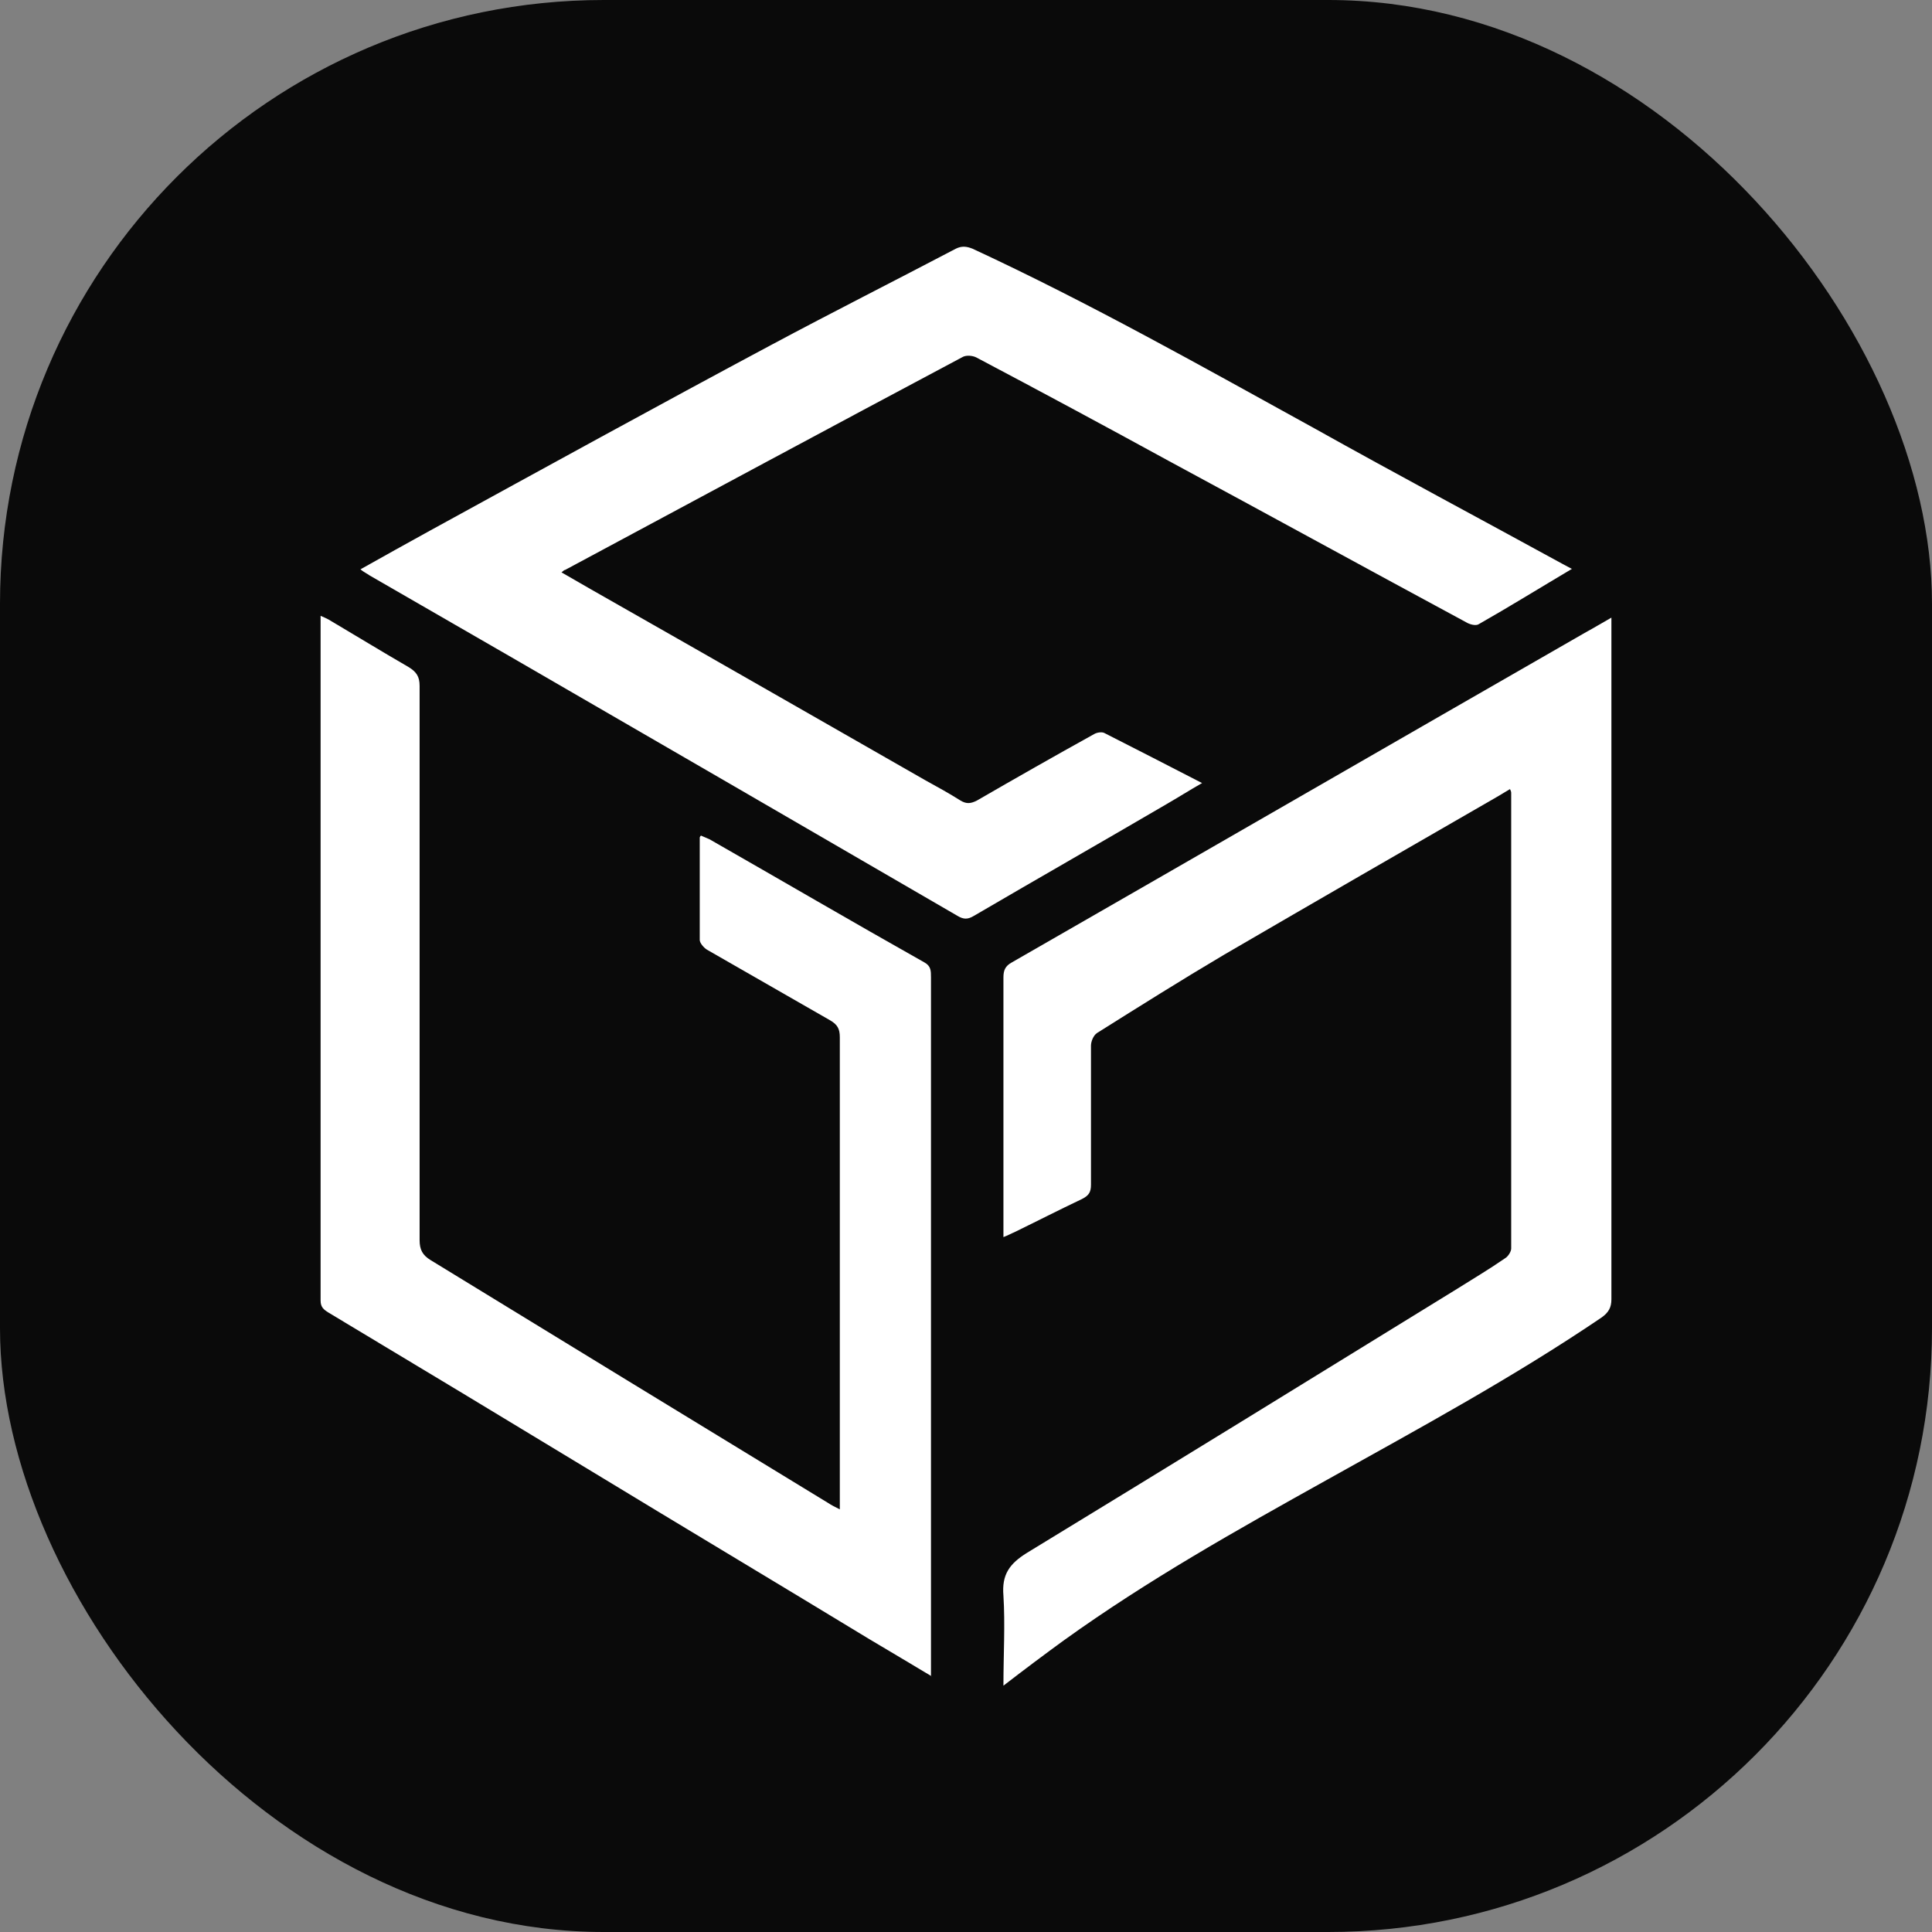
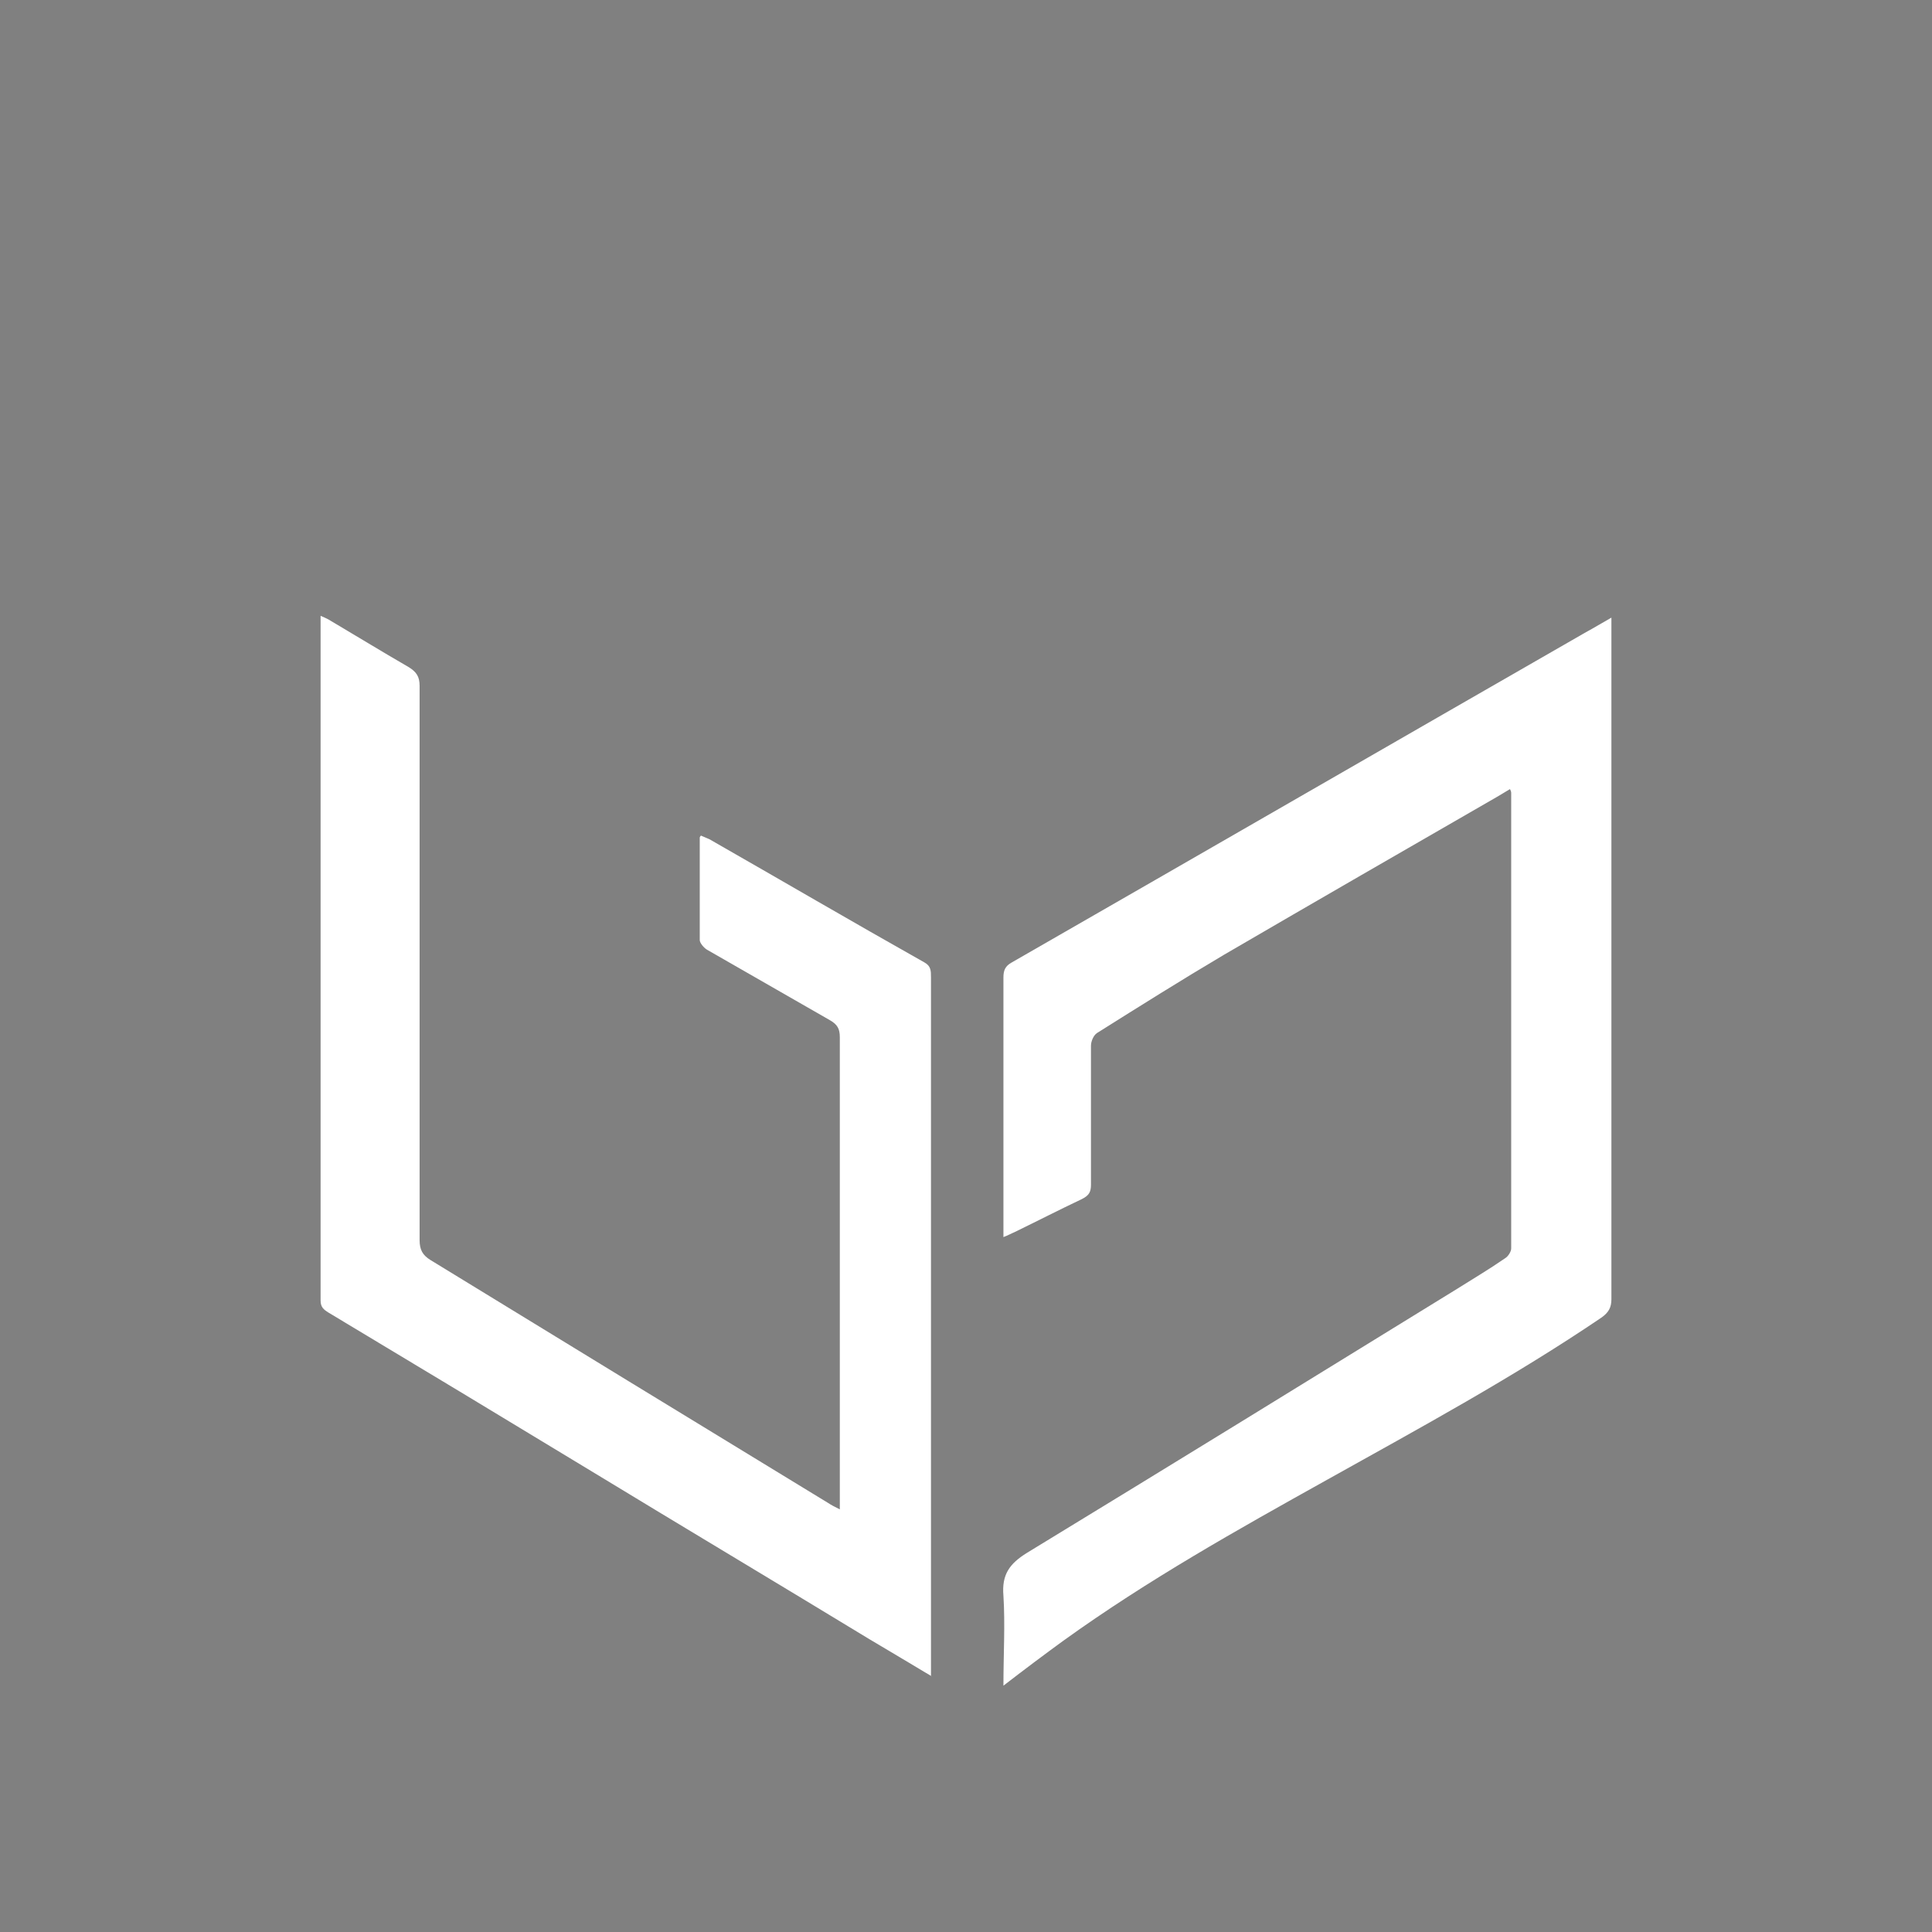
<svg xmlns="http://www.w3.org/2000/svg" id="b" viewBox="0 0 32 32">
  <rect x="0" y="0" width="32" height="32" fill="#808080" stroke="none" />
  <defs>
    <style>.d{fill:#fff;}.e{fill:#0a0a0a;}</style>
  </defs>
  <g id="c">
-     <rect class="e" width="32" height="32" rx="10" ry="10" />
    <g>
      <path class="d" d="M16.62,27.92c0-.52,.03-1.01,0-1.49-.03-.35,.1-.53,.39-.71,2.38-1.45,4.75-2.91,7.12-4.37,.27-.17,.54-.33,.8-.51,.05-.03,.1-.11,.1-.16,0-2.51,0-5.03,0-7.54,0-.02,0-.03-.02-.07-.07,.04-.13,.08-.2,.12-1.51,.87-3.02,1.74-4.53,2.62-.71,.42-1.41,.86-2.11,1.3-.06,.04-.1,.14-.1,.21,0,.77,0,1.54,0,2.3,0,.12-.03,.18-.15,.24-.38,.18-.75,.37-1.12,.55-.05,.02-.1,.05-.18,.08v-.19c0-1.37,0-2.74,0-4.11,0-.12,.03-.19,.14-.25,3.17-1.82,6.34-3.65,9.51-5.47,.13-.07,.26-.15,.42-.24v.22c0,3.69,0,7.38,0,11.07,0,.14-.05,.22-.16,.3-1.46,.99-3.01,1.83-4.55,2.69-1.49,.83-2.97,1.66-4.36,2.66-.33,.24-.65,.48-1,.75Z" />
-       <path class="d" d="M26.04,9.42c-.54,.32-1.04,.63-1.55,.92-.05,.03-.15,0-.2-.03-1.65-.89-3.29-1.79-4.94-2.68-1.06-.58-2.12-1.15-3.18-1.71-.06-.03-.16-.04-.22-.01-2.2,1.17-4.39,2.35-6.59,3.53-.02,0-.03,.02-.06,.04,.33,.19,.64,.37,.96,.55,1.69,.96,3.38,1.93,5.06,2.89,.2,.11,.4,.22,.59,.34,.1,.06,.17,.05,.27,0,.64-.37,1.29-.74,1.94-1.1,.05-.03,.13-.04,.17-.02,.53,.27,1.06,.54,1.62,.83-.21,.12-.4,.24-.59,.35-1.06,.62-2.13,1.23-3.19,1.85-.1,.06-.17,.06-.27,0-2.46-1.43-4.93-2.86-7.4-4.29-.78-.45-1.56-.9-2.34-1.35-.04-.03-.09-.05-.15-.1,.39-.22,.77-.43,1.15-.64,1.88-1.03,3.77-2.07,5.66-3.08,1.01-.54,2.04-1.06,3.05-1.59,.1-.05,.18-.04,.28,0,1.94,.9,3.8,1.95,5.67,2.98,1.36,.76,2.73,1.49,4.1,2.24l.15,.08Z" />
      <path class="d" d="M15.44,27.77c-.37-.22-.7-.42-1.04-.62-1.53-.93-3.07-1.85-4.6-2.78-1.45-.88-2.91-1.76-4.36-2.63-.08-.05-.13-.09-.13-.2,0-3.75,0-7.5,0-11.25,0-.02,0-.05,0-.09,.05,.02,.09,.04,.13,.06,.44,.26,.88,.53,1.33,.79,.13,.08,.18,.16,.18,.31,0,3.06,0,6.12,0,9.18,0,.16,.05,.25,.18,.33,2.19,1.34,4.38,2.68,6.58,4.02,.06,.04,.12,.07,.2,.11,0-.08,0-.13,0-.19,0-2.54,0-5.09,0-7.63,0-.14-.04-.21-.16-.28-.68-.39-1.36-.78-2.04-1.17-.05-.03-.12-.11-.12-.16,0-.56,0-1.12,0-1.69,0-.01,0-.02,.02-.04,.05,.02,.09,.04,.14,.06,1.19,.68,2.37,1.37,3.56,2.04,.11,.06,.11,.14,.11,.25,0,2.23,0,4.45,0,6.68v4.89Z" />
    </g>
  </g>
</svg>